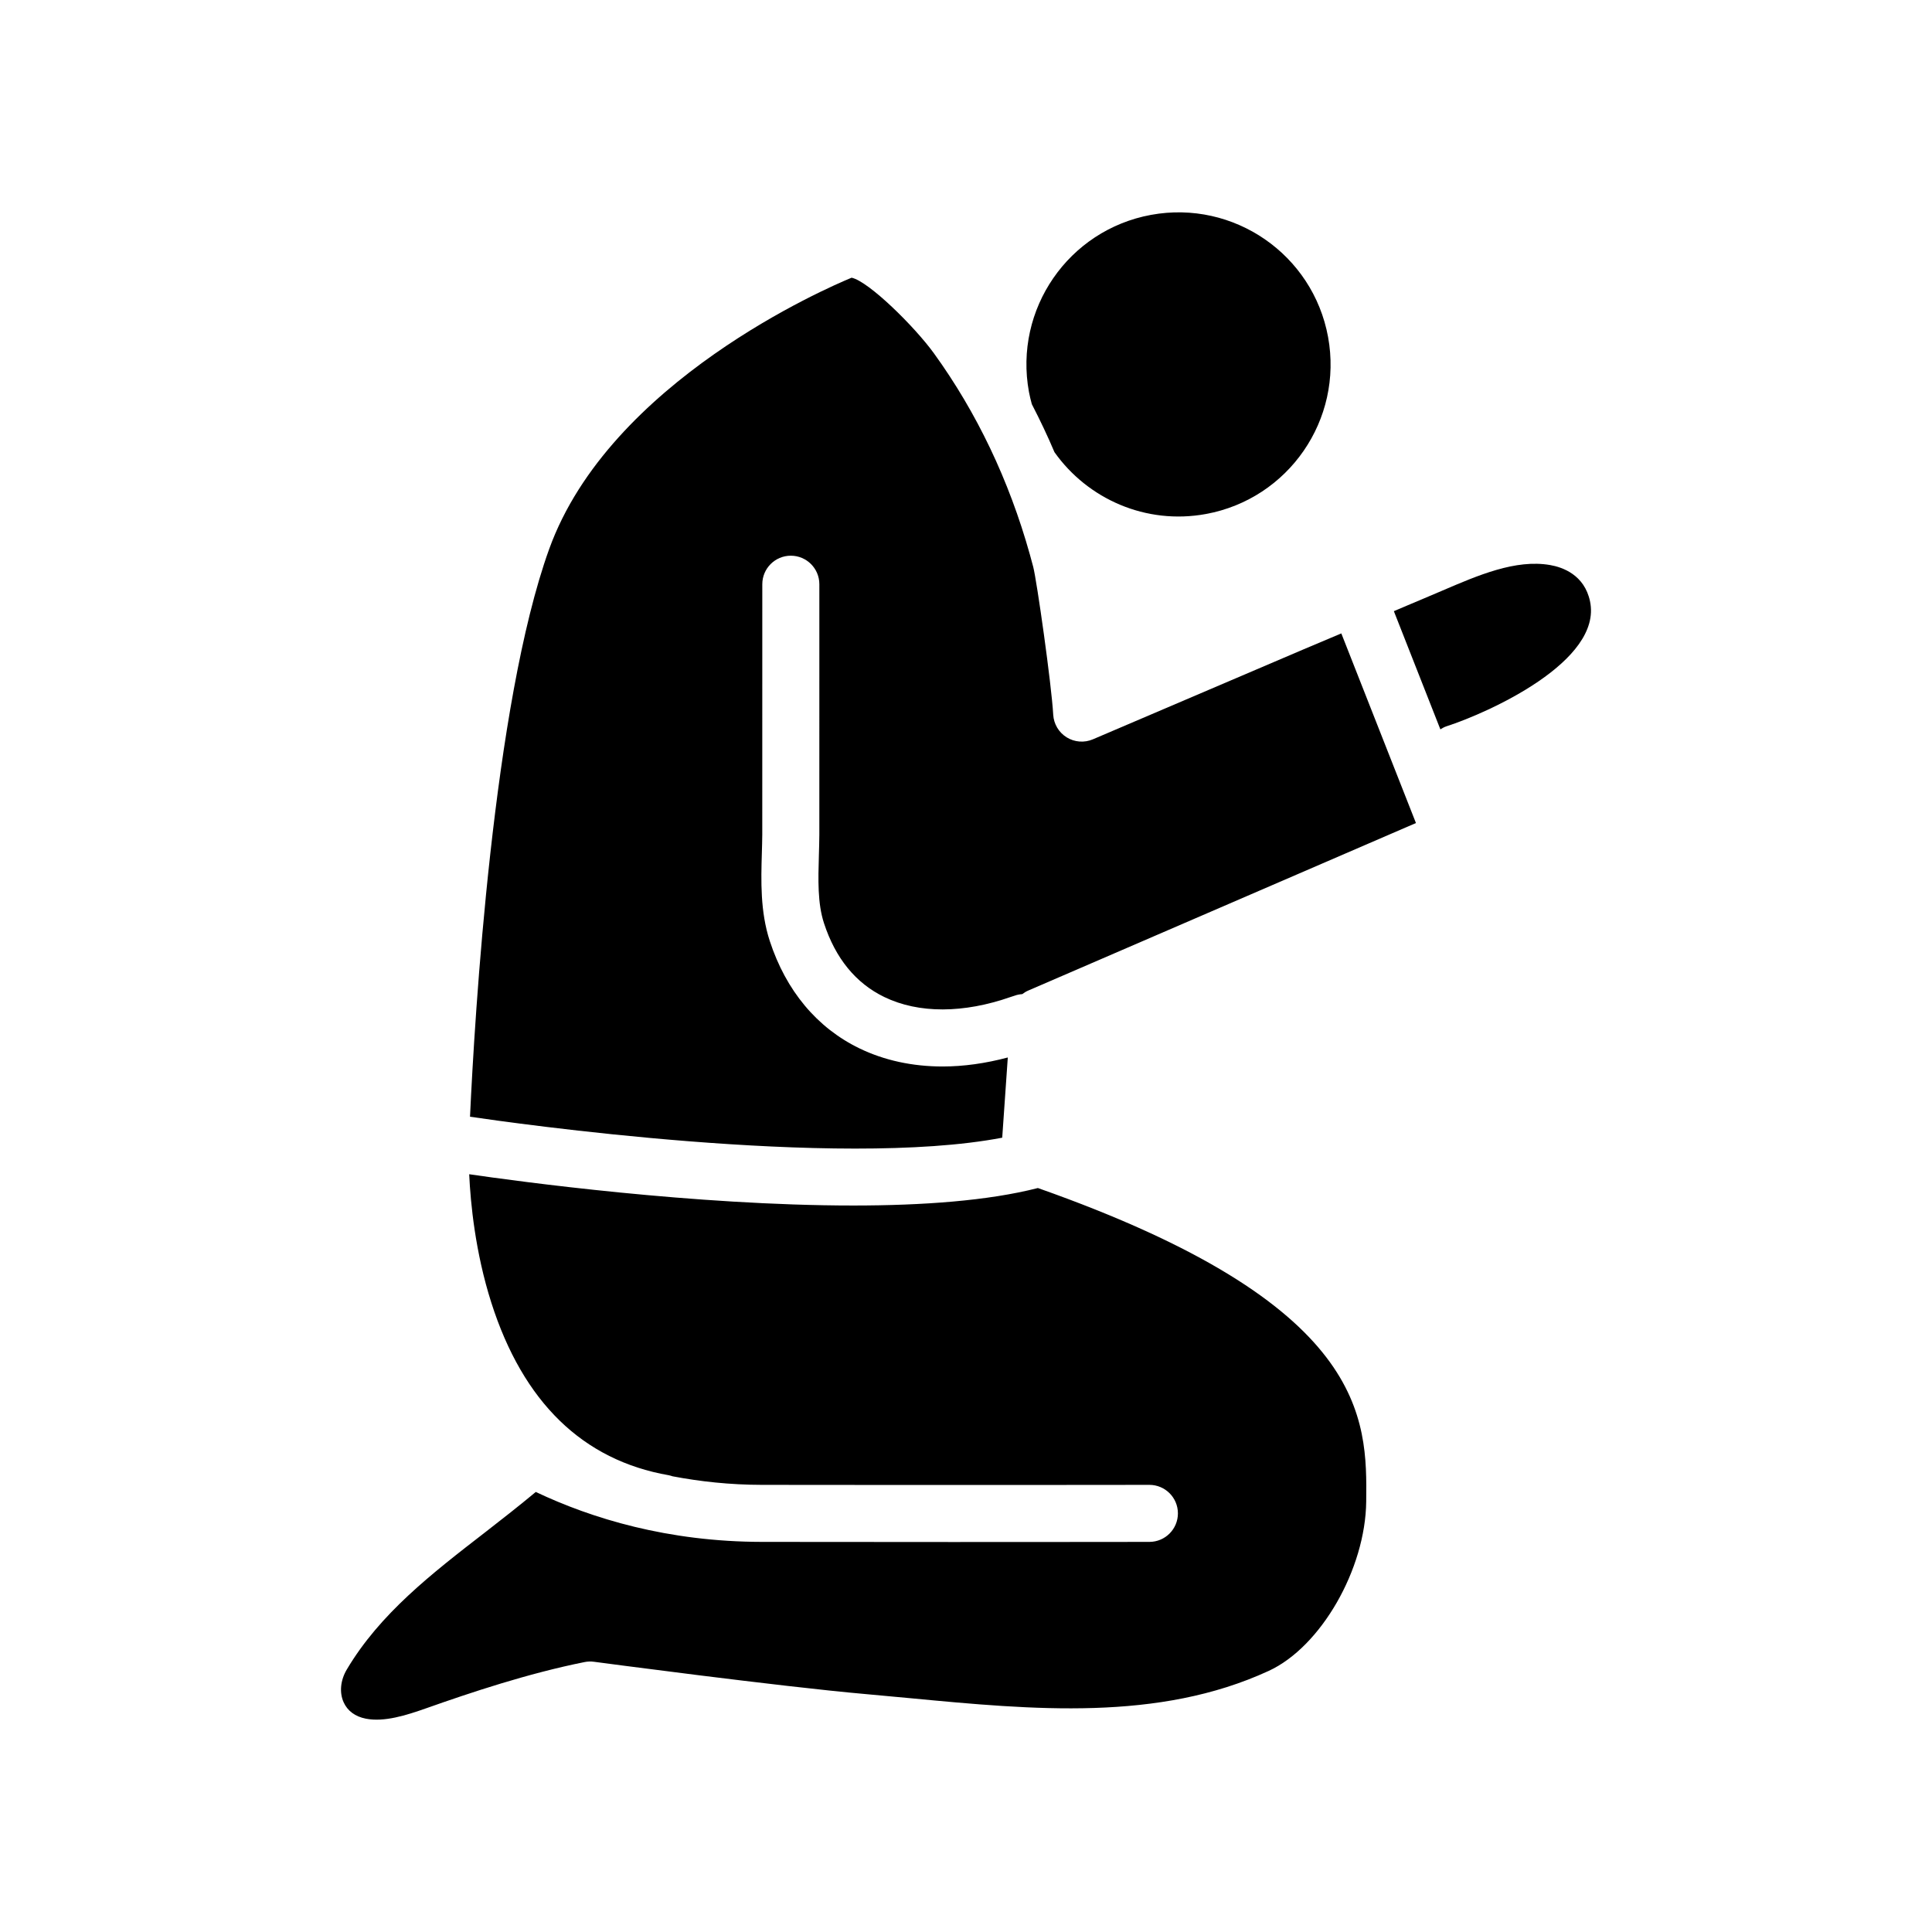
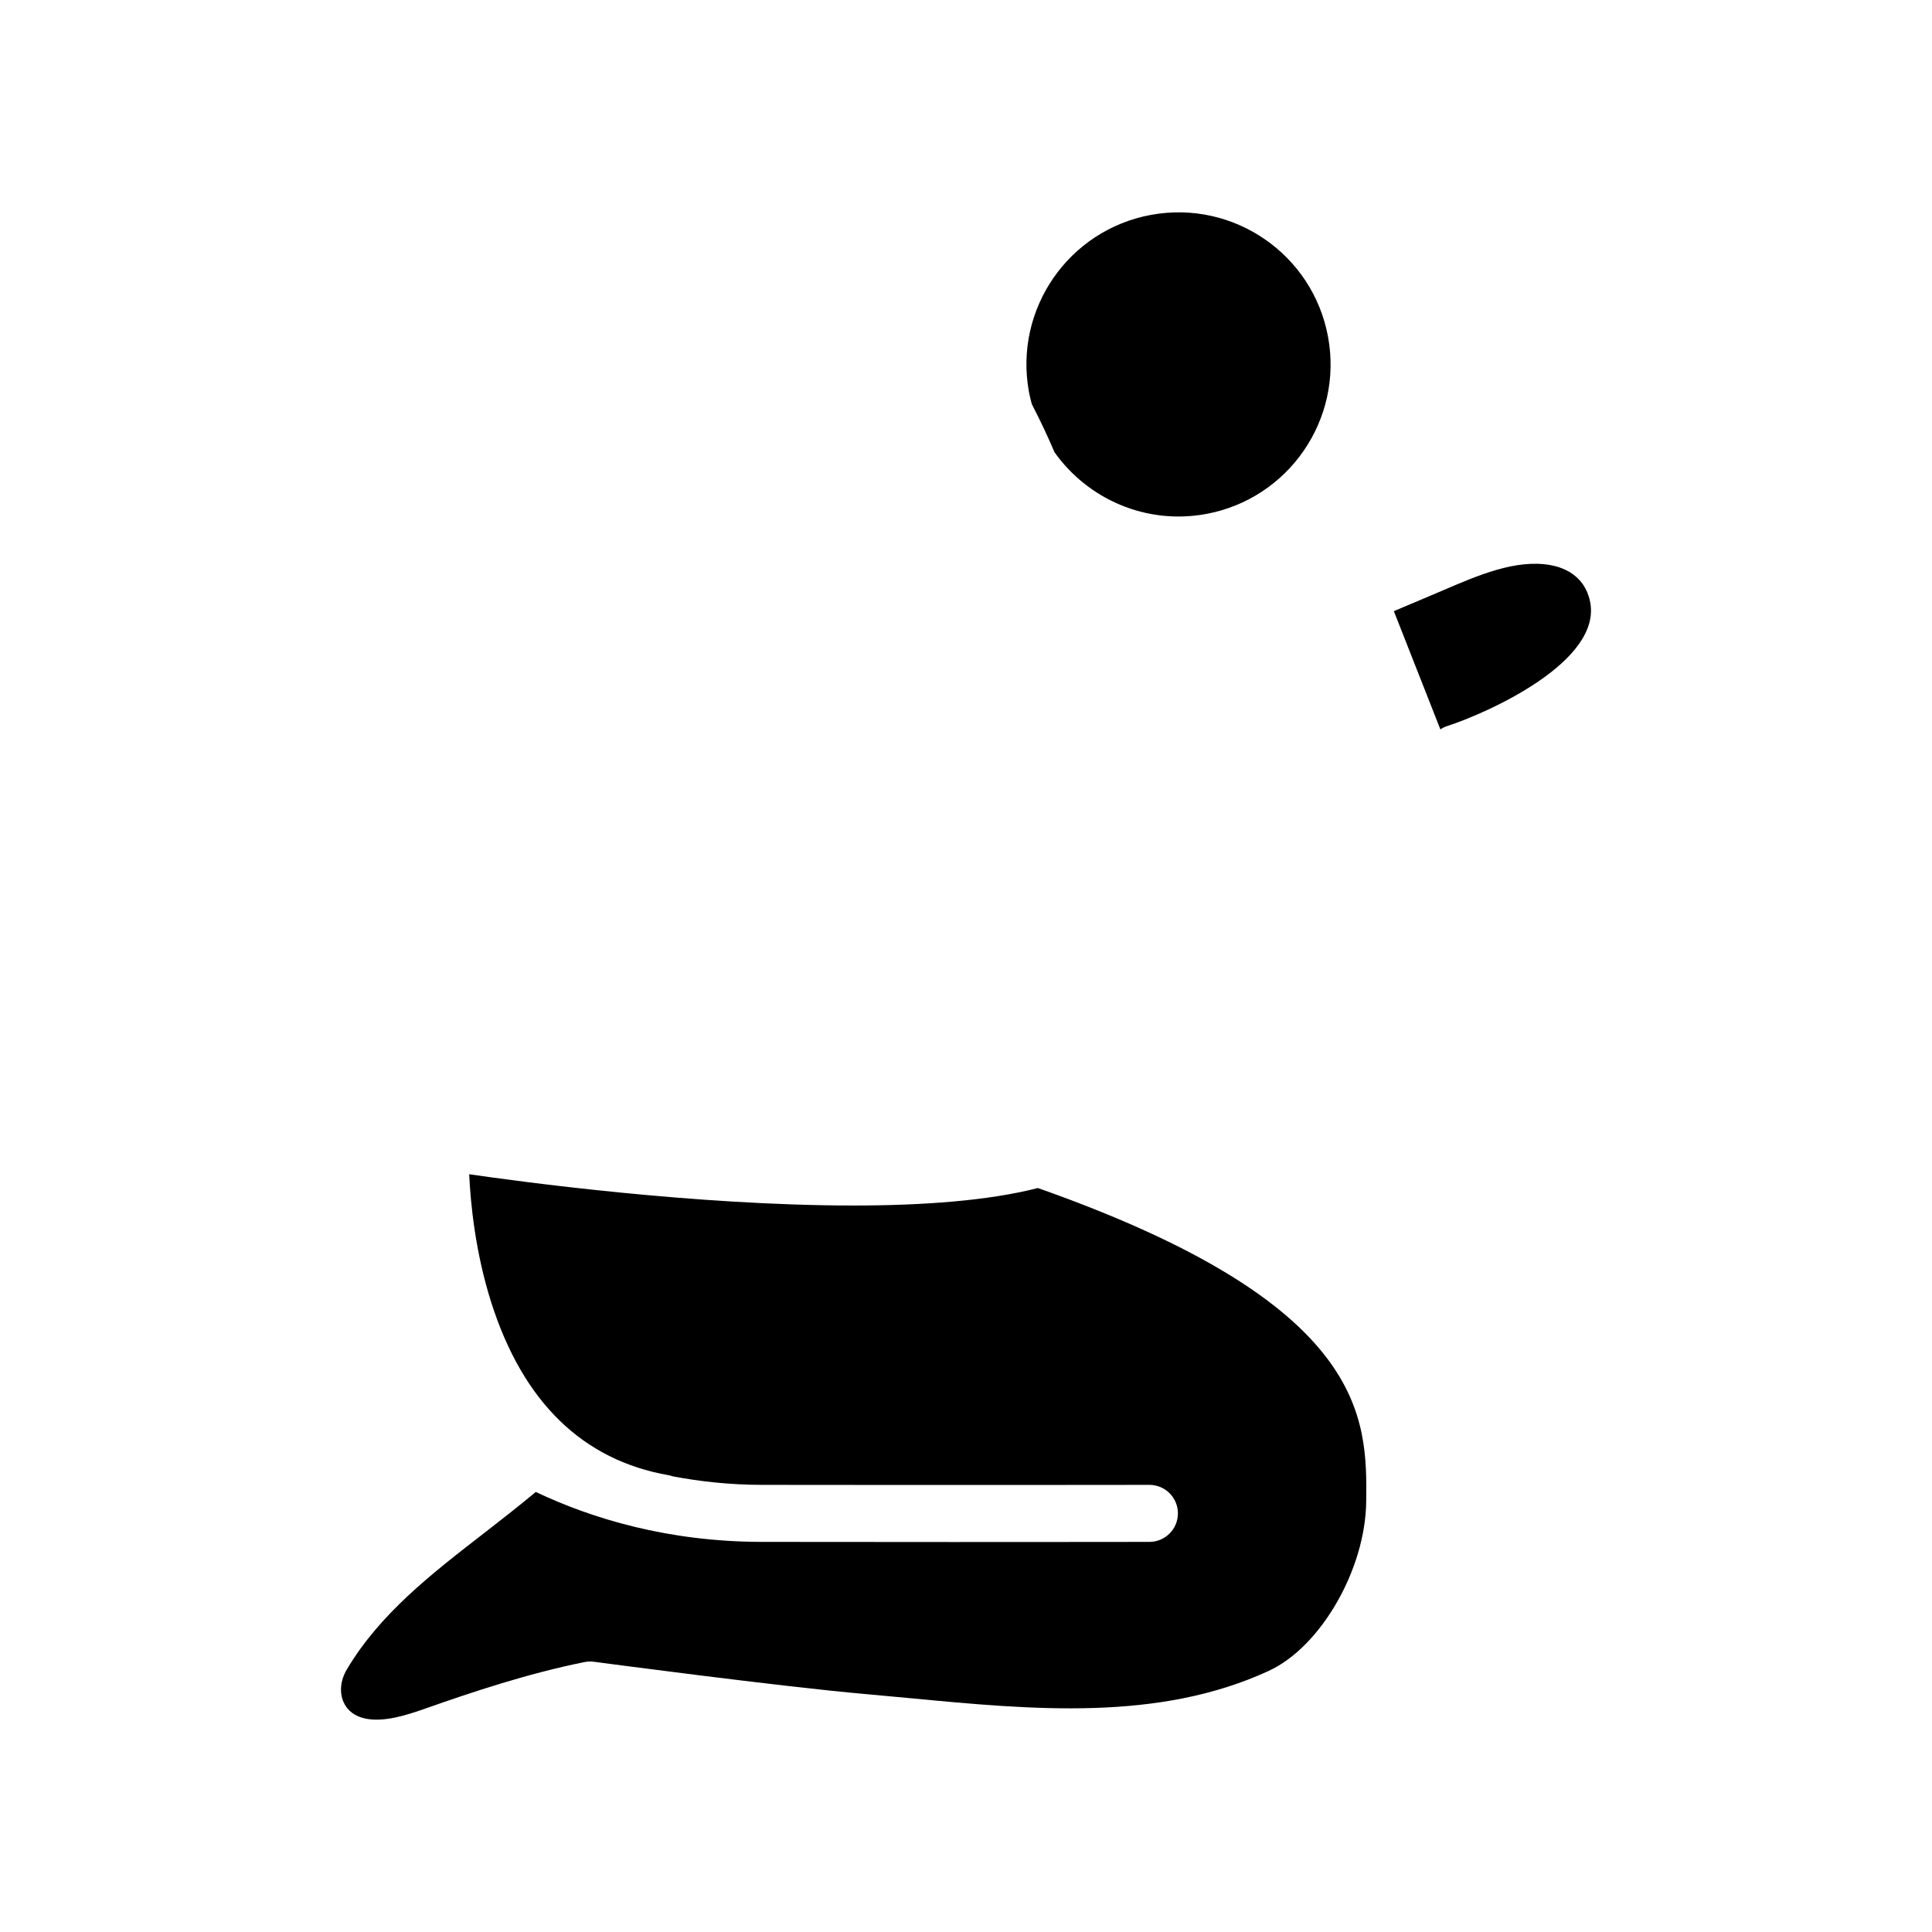
<svg xmlns="http://www.w3.org/2000/svg" fill="#000000" width="800px" height="800px" version="1.1" viewBox="144 144 512 512">
  <g>
    <path d="m417.45 251.12c2.141 4.141 4.156 8.367 5.992 12.707 8.785 12.402 24.215 19.312 40.148 16.387 21.891-4.016 36.379-25.02 32.363-46.91-4.016-21.891-25.02-36.379-46.91-32.363s-36.379 25.02-32.363 46.91c0.203 1.113 0.48 2.195 0.77 3.269z" />
    <path d="m419.05 458.84c-13.16 3.379-30.539 4.633-48.918 4.633-42 0-89.008-6.422-101.79-8.289 0.352 7.66 1.602 20.66 5.859 34.02 8.418 26.387 24.242 41.777 47.035 45.75 0.352 0.062 0.676 0.176 1.004 0.281 7.273 1.379 15.156 2.258 23.719 2.269 53.938 0.074 102.62 0 102.63 0h0.012c4.168 0 7.551 3.375 7.559 7.543 0.004 4.176-3.371 7.562-7.547 7.57 0 0-21.652 0.035-52.07 0.035-15.211 0-32.613-0.012-50.602-0.035-24.973-0.035-45.082-6.188-59.953-13.234-4.402 3.656-8.902 7.195-13.316 10.613-14.391 11.129-27.98 21.641-36.766 36.438-1.688 2.84-2.004 6.078-0.848 8.668 1.027 2.301 3.066 3.809 5.894 4.363 4.867 0.953 10.629-0.859 16.102-2.793 11.625-4.109 26.895-9.211 41.859-12.207 0.816-0.164 1.664-0.191 2.481-0.082 0.492 0.066 49.559 6.602 71.977 8.562 3.981 0.348 7.988 0.727 12.016 1.109 32.273 3.059 65.613 6.227 94.852-7.258 13.805-6.371 25.629-26.926 25.82-44.879 0.234-22.105 0.488-52.242-87.012-83.078z" />
-     <path d="m489.3 316.15-55.672 23.777c-2.258 0.965-4.856 0.773-6.953-0.527-2.09-1.301-3.418-3.535-3.562-5.996-0.457-8.133-4.363-35.598-5.301-39.184-0.281-1.078-0.574-2.172-0.887-3.266-5.512-19.676-14.066-37.617-25.426-53.324-5.133-7.094-17.312-19.094-21.816-20.035-6.269 2.582-64.121 27.461-80.152 71.926-14.855 41.191-19.754 124.04-20.973 150.42 10.703 1.586 97.207 13.934 141.04 5.559l1.477-21.258c-5.898 1.566-11.699 2.387-17.266 2.387-7.961 0-15.445-1.602-22.062-4.809-11.23-5.438-19.449-15.281-23.754-28.461-2.547-7.797-2.309-15.988-2.098-23.219 0.051-1.68 0.098-3.344 0.113-4.988l0.008-66.328c0-4.176 3.387-7.559 7.559-7.559s7.559 3.383 7.559 7.559v14.168l-0.004 52.215c-0.016 1.812-0.062 3.586-0.117 5.371-0.191 6.578-0.375 12.789 1.352 18.082 3.047 9.316 8.418 15.895 15.977 19.555 9.109 4.414 21.008 4.371 33.578-0.039 0.336-0.117 0.664-0.203 1-0.324 0.66-0.242 1.332-0.355 2-0.406 0.461-0.344 0.945-0.668 1.488-0.902l102.83-44.43-19.777-50.254c-3.383 1.434-6.781 2.844-10.16 4.289z" />
    <path d="m565.37 303.34c-1.492-7.016-7.266-9.027-10.582-9.598-9.137-1.586-19.078 2.707-28.707 6.844-1.746 0.754-3.473 1.496-5.176 2.199-2.516 1.039-5.004 2.129-7.516 3.18l12.324 31.32c0.516-0.32 1.047-0.625 1.645-0.816 10.938-3.531 41.391-17.184 38.012-33.129z" />
  </g>
</svg>